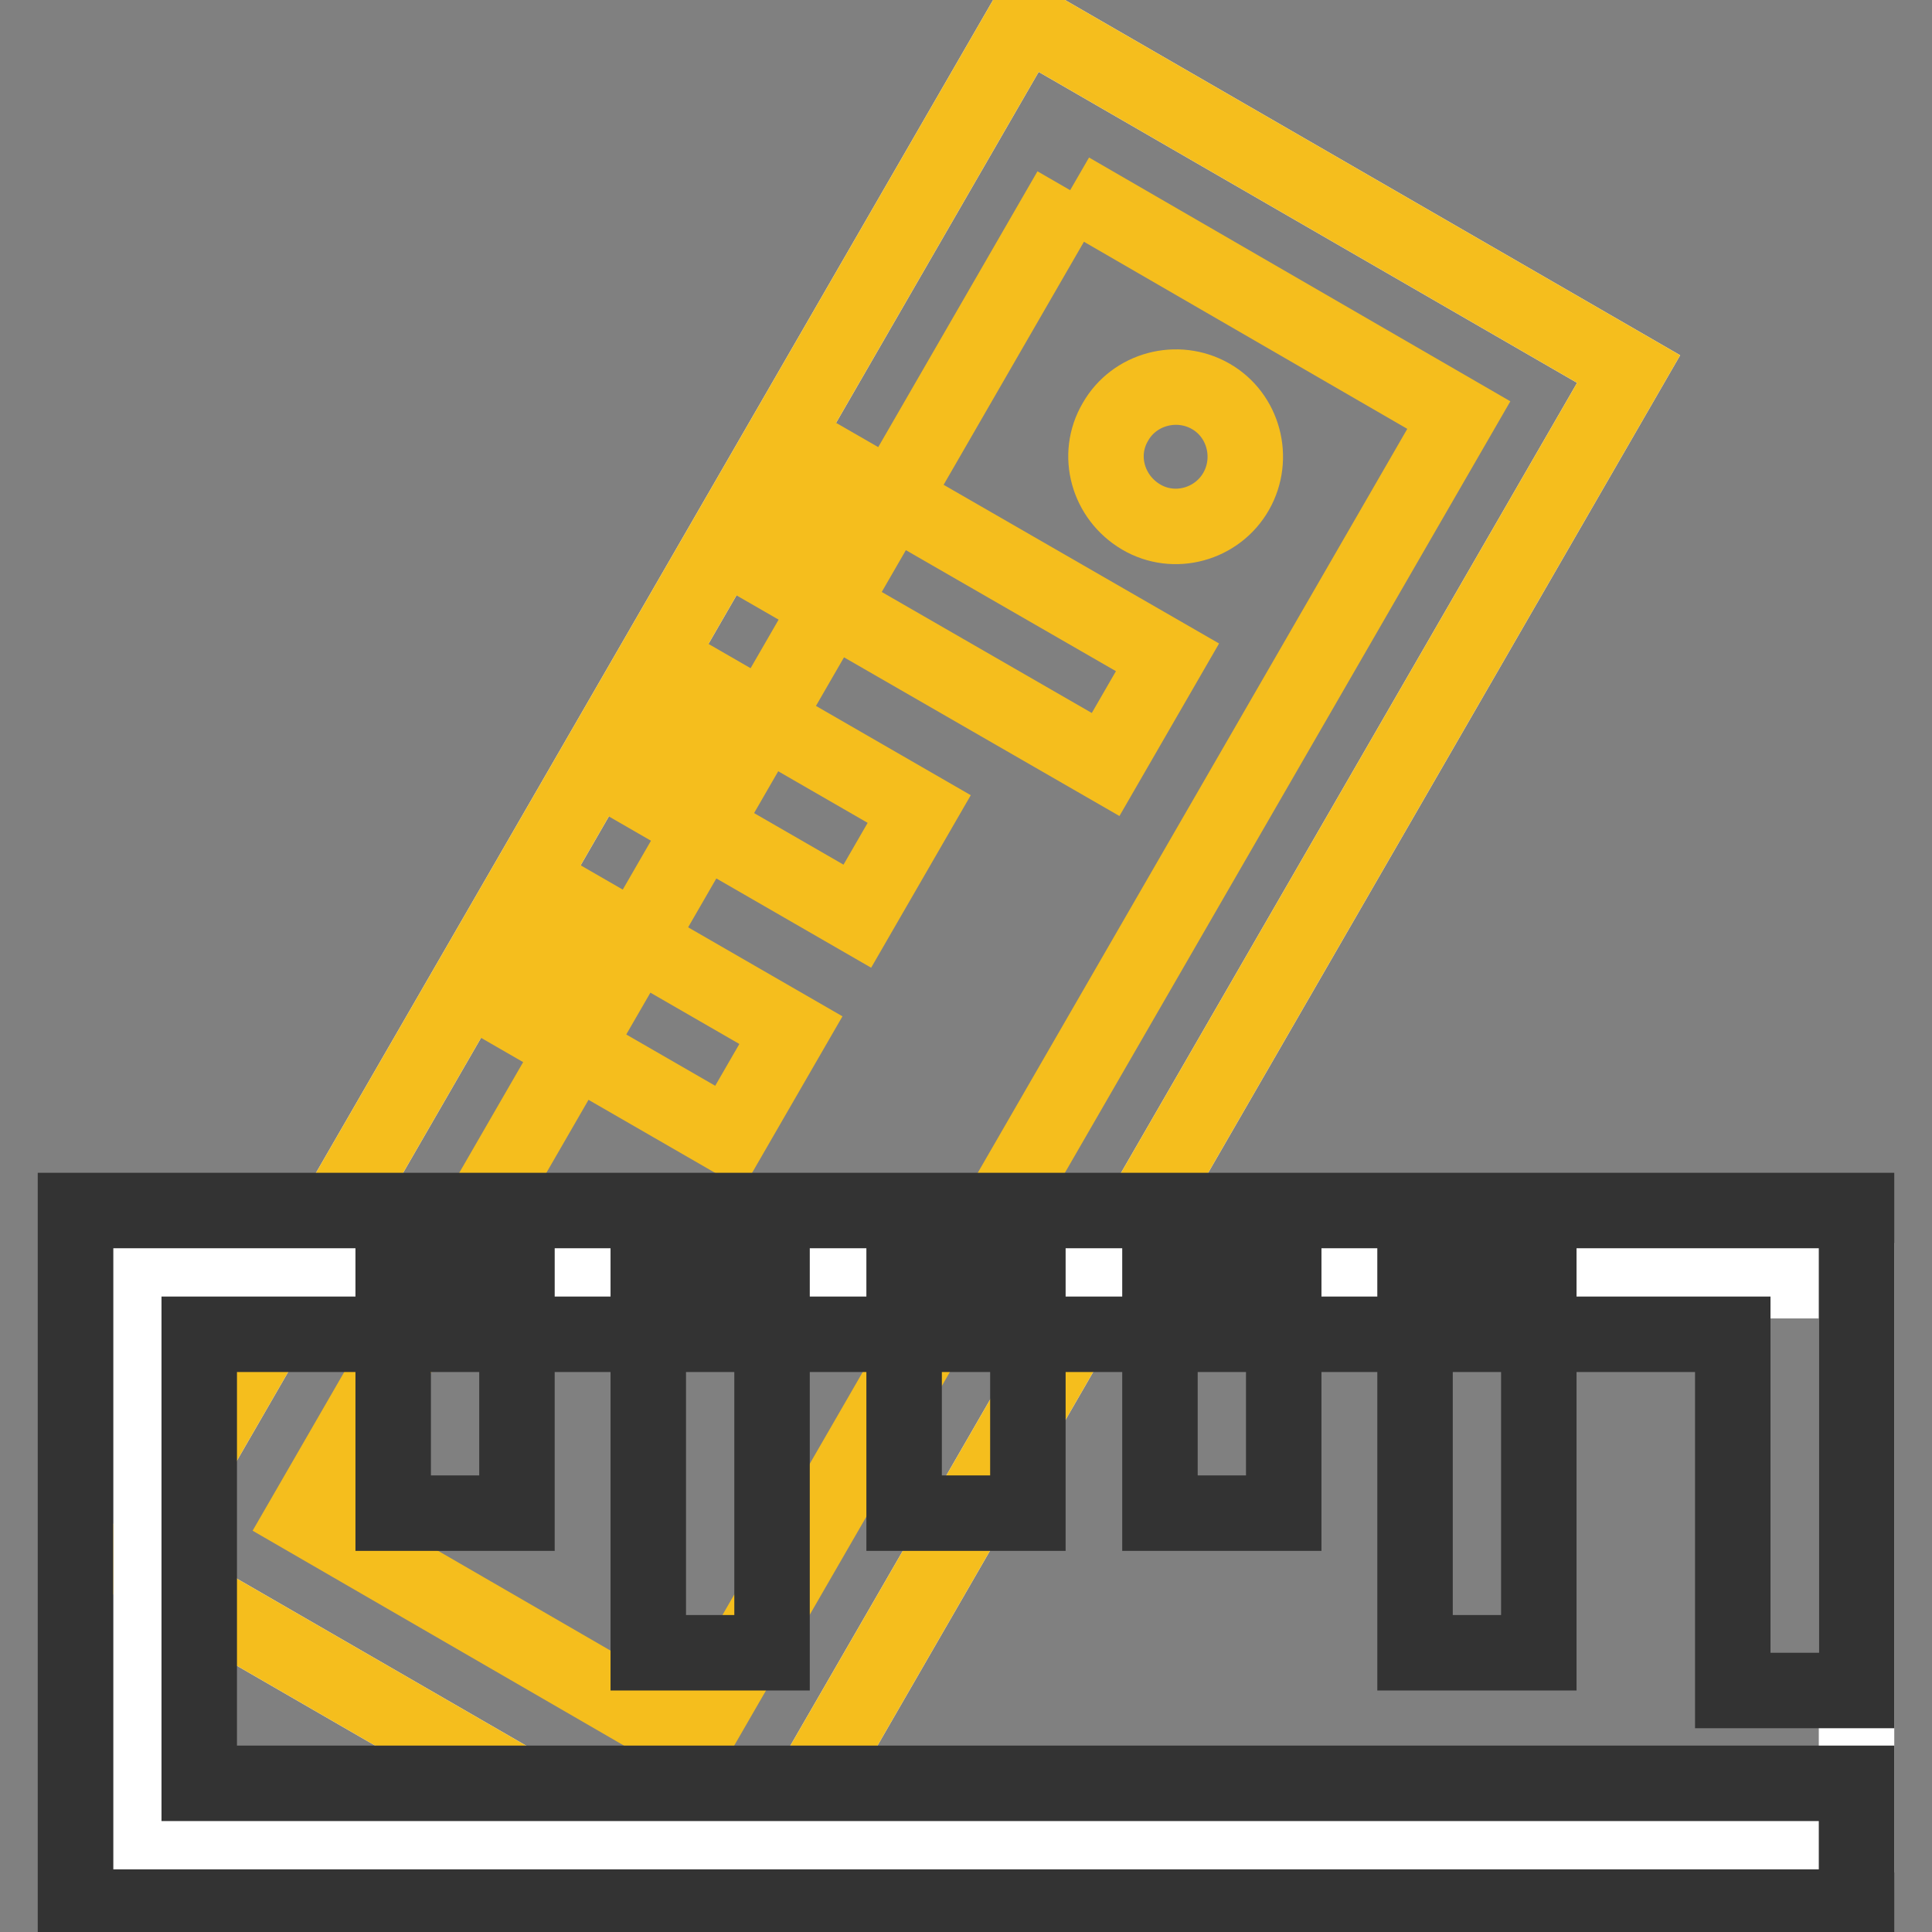
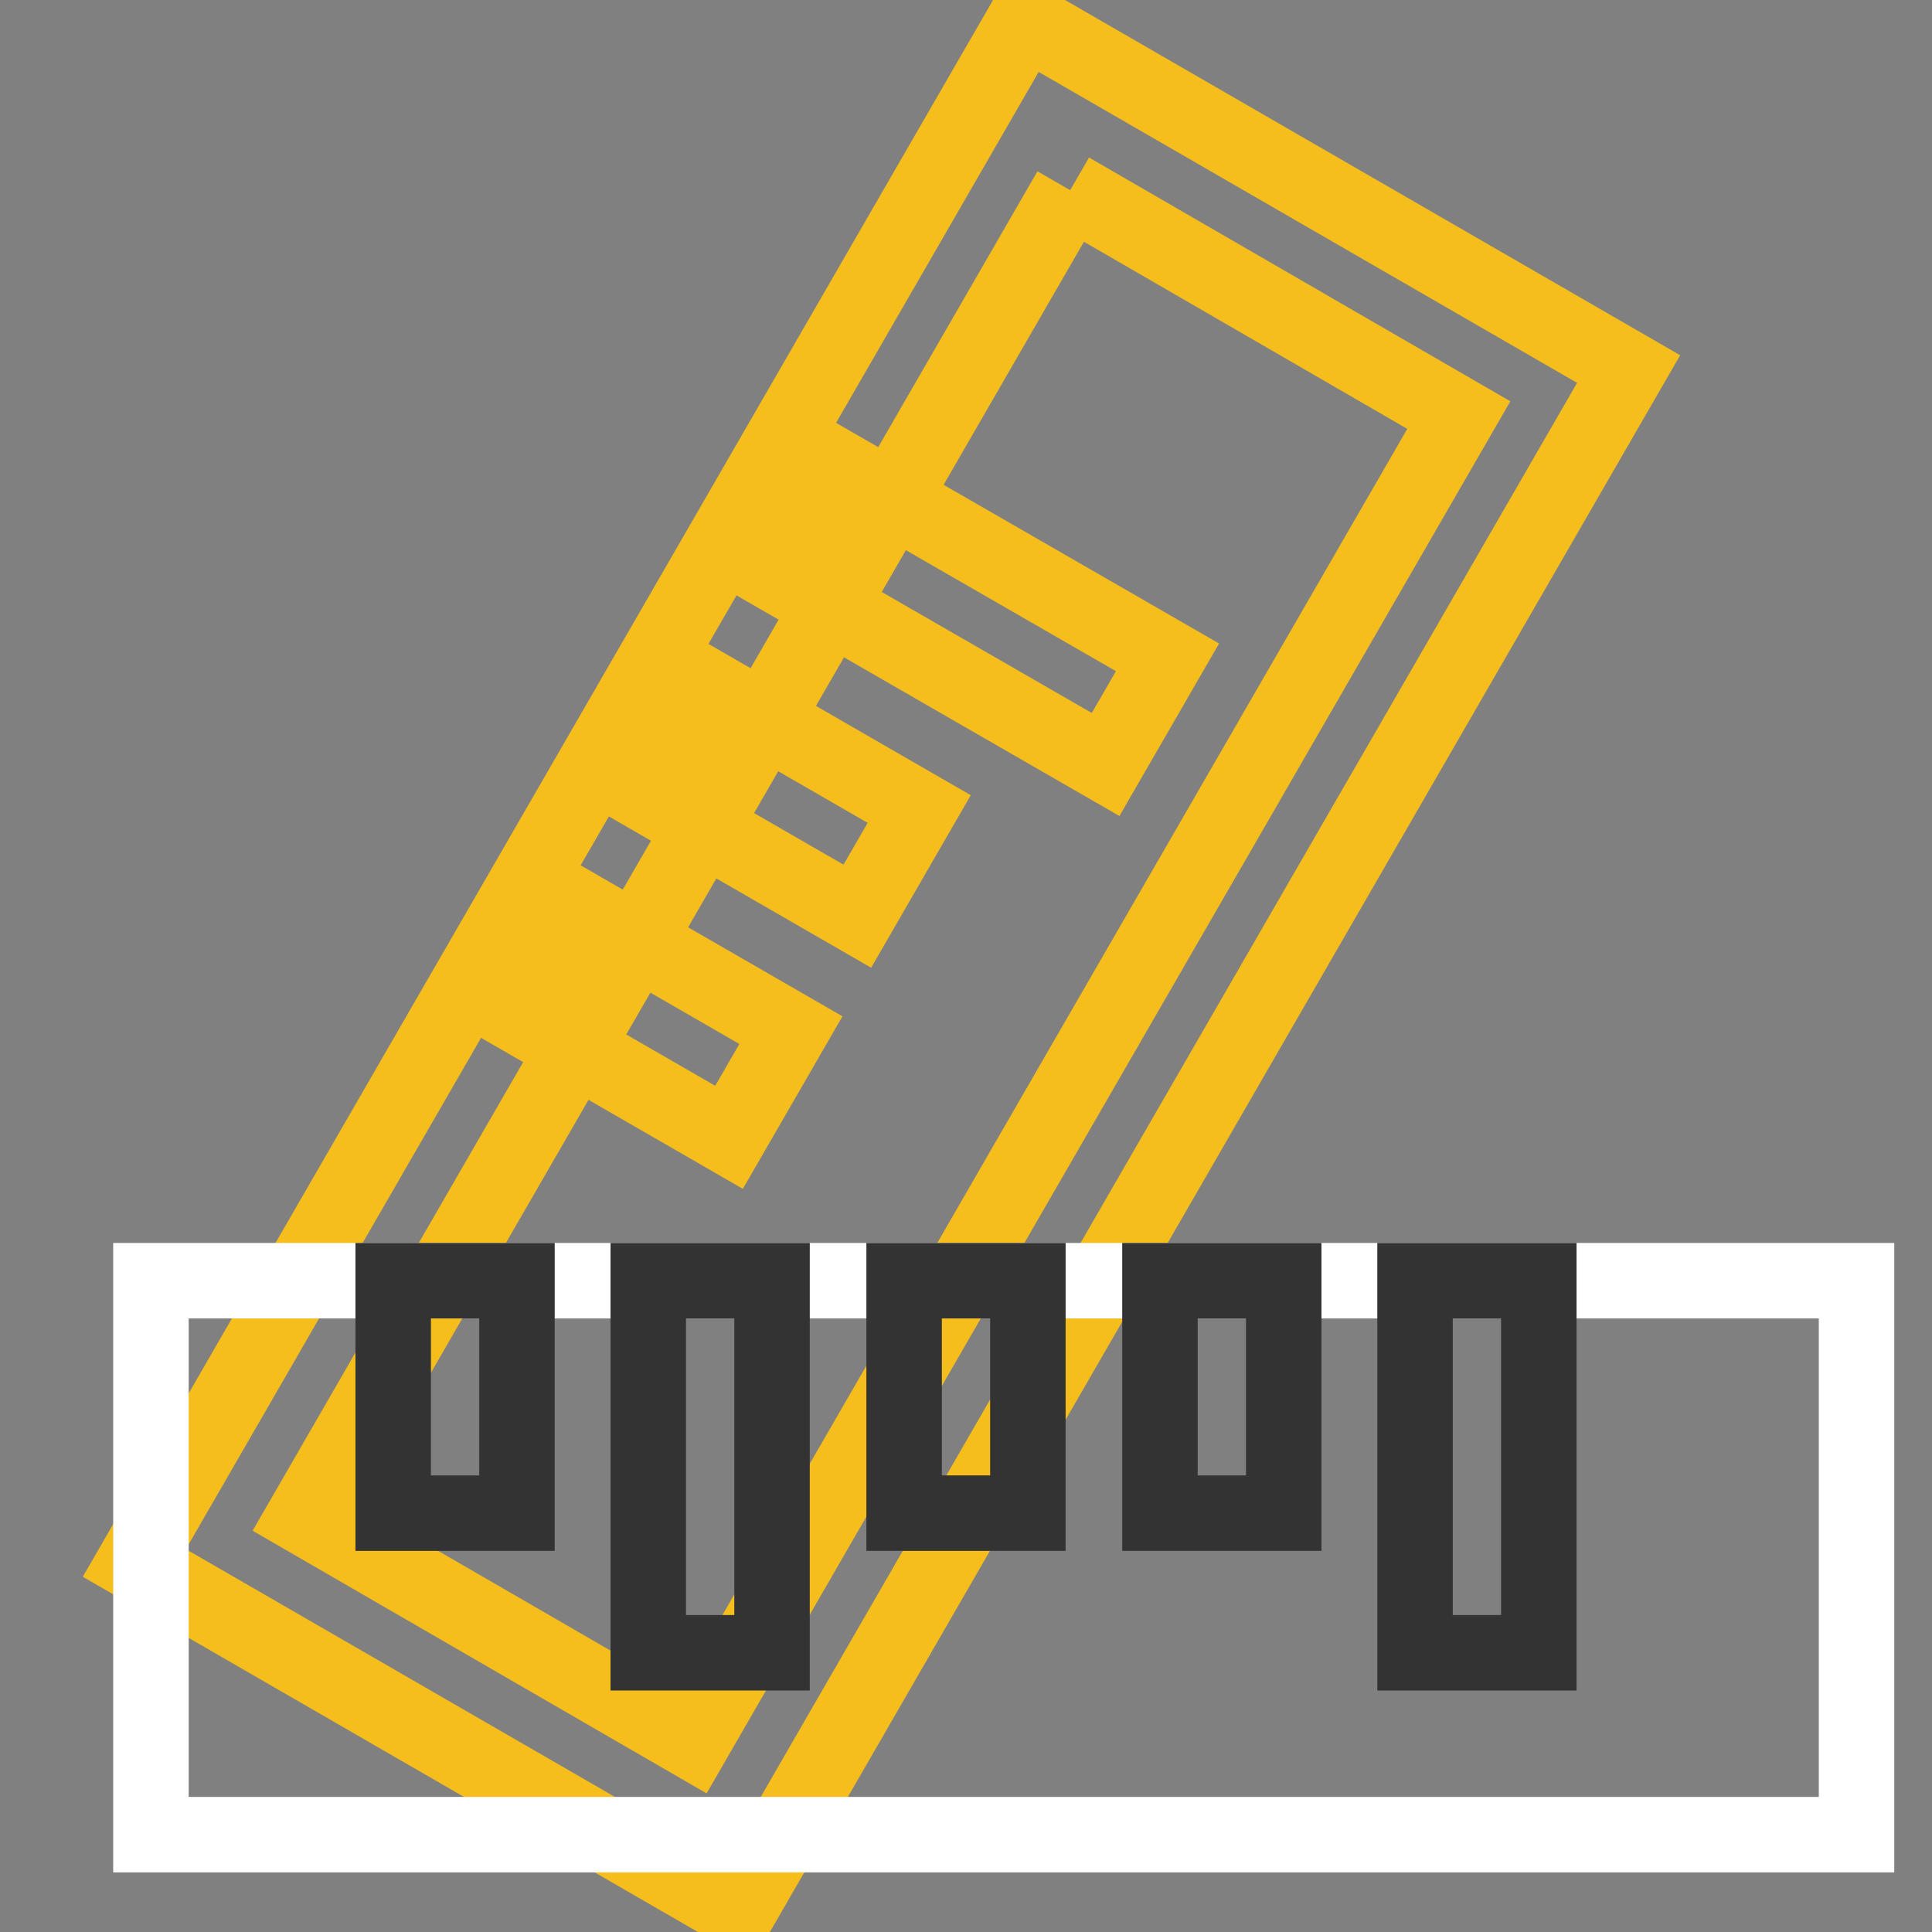
<svg xmlns="http://www.w3.org/2000/svg" version="1.1" x="0px" y="0px" viewBox="0 0 256 256" enable-background="new 0 0 256 256" xml:space="preserve">
  <rect x="0" y="0" width="256" height="256" fill="#808080" stroke="none" />
  <g>
-     <path stroke-width="10" fill-opacity="0" stroke="#ffffff" d="M17.8,207.1l118-204.4l80,46.2l-118,204.4L17.8,207.1z" />
    <path stroke-width="10" fill-opacity="0" stroke="#f5be1d" d="M141.8,25.2l51.5,29.8L91.8,230.8l-51.5-29.8L141.8,25.2 M135.8,2.7l-118,204.4l80,46.2l118-204.4 L135.8,2.7z" />
    <path stroke-width="10" fill-opacity="0" stroke="#f5be1d" d="M86.9,106l8.2-14.2l26.7,15.4l-8.2,14.2L86.9,106z" />
-     <path stroke-width="10" fill-opacity="0" stroke="#f5be1d" d="M151.2,68.5c4.4,2.6,10.1,1,12.6-3.4s1-10.1-3.4-12.6s-10.1-1-12.6,3.4C145.2,60.3,146.8,65.9,151.2,68.5z" />
    <path stroke-width="10" fill-opacity="0" stroke="#f5be1d" d="M69.9,135.3l8.2-14.2l26.7,15.4l-8.2,14.2L69.9,135.3z M103.8,76.7l8.2-14.2l42.7,24.6l-8.2,14.2 L103.8,76.7z" />
    <path stroke-width="10" fill-opacity="0" stroke="#ffffff" d="M20,169.7h226v73.4H20V169.7z" />
    <path stroke-width="10" fill-opacity="0" stroke="#333333" d="M52.1,169.7h16.4v30.8H52.1V169.7z M153.7,169.7h16.4v30.8h-16.4V169.7z M119.8,169.7h16.4v30.8h-16.4 V169.7z M85.9,169.7h16.4v49.3H85.9V169.7z M187.5,169.7h16.4v49.3h-16.4V169.7z" />
-     <path stroke-width="10" fill-opacity="0" stroke="#333333" d="M229.6,224H246v-63.6H10v92.3h236v-16.4H26.4v-59.5h203.2V224z" />
  </g>
</svg>